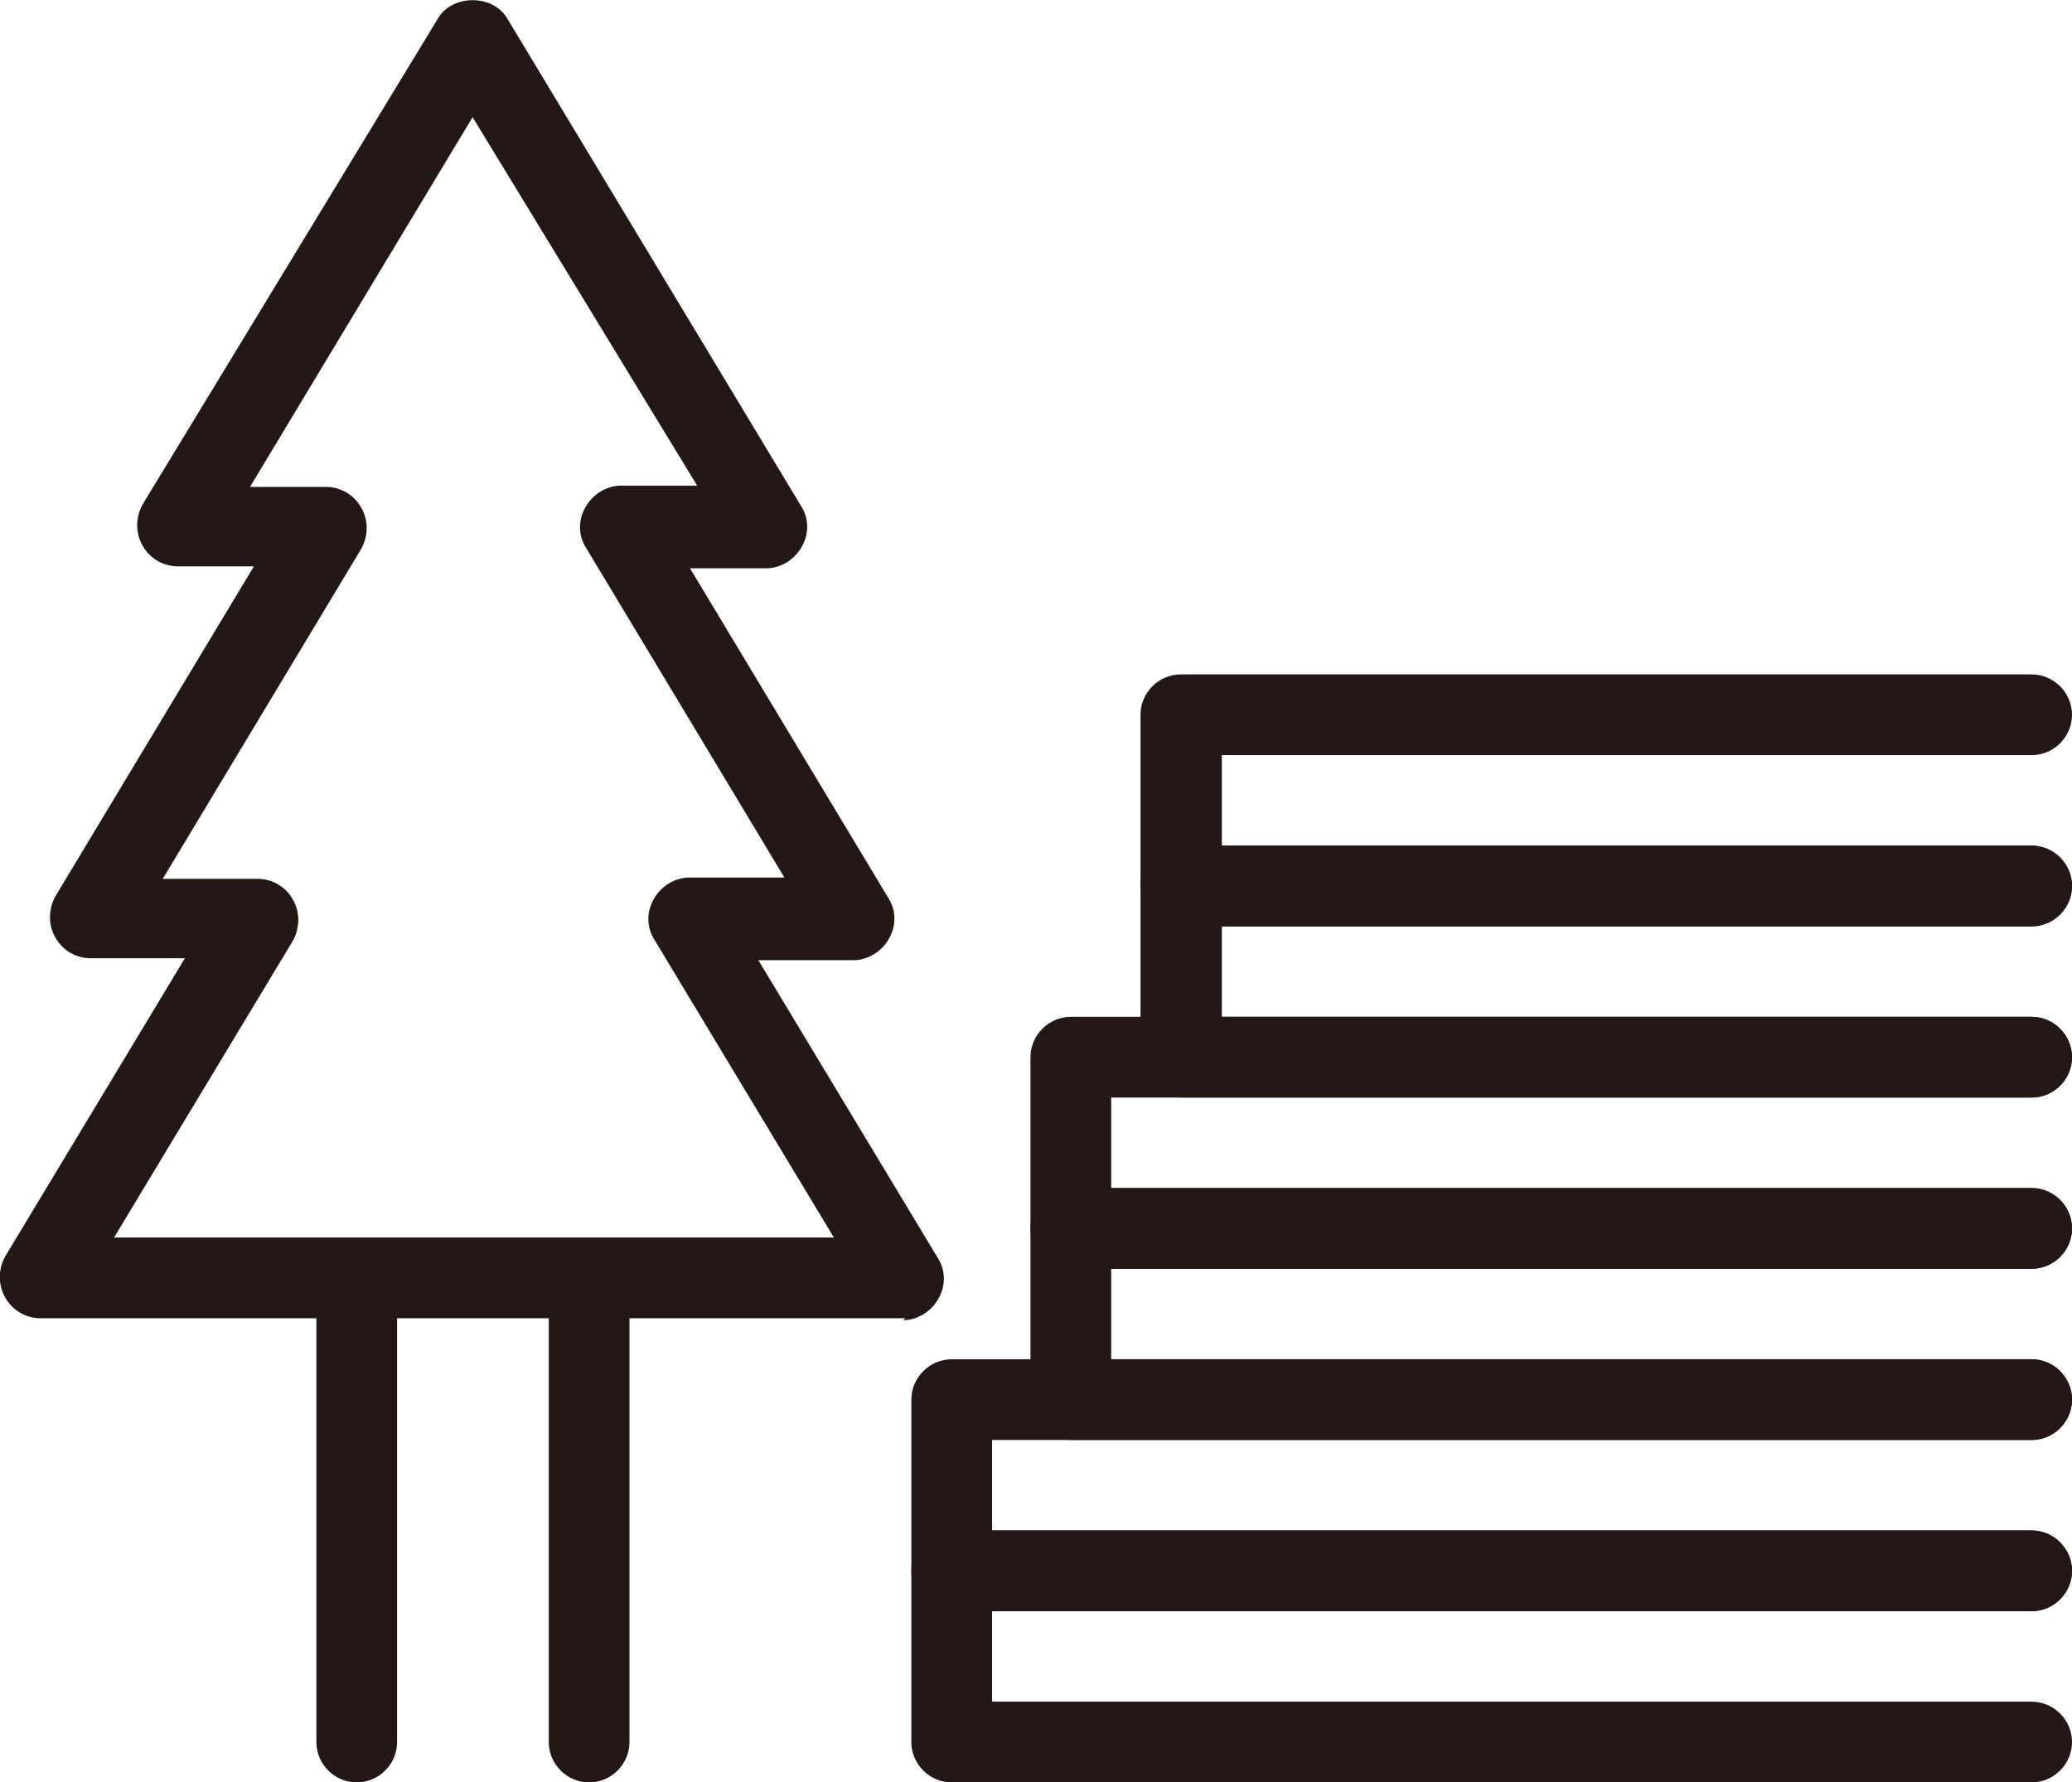
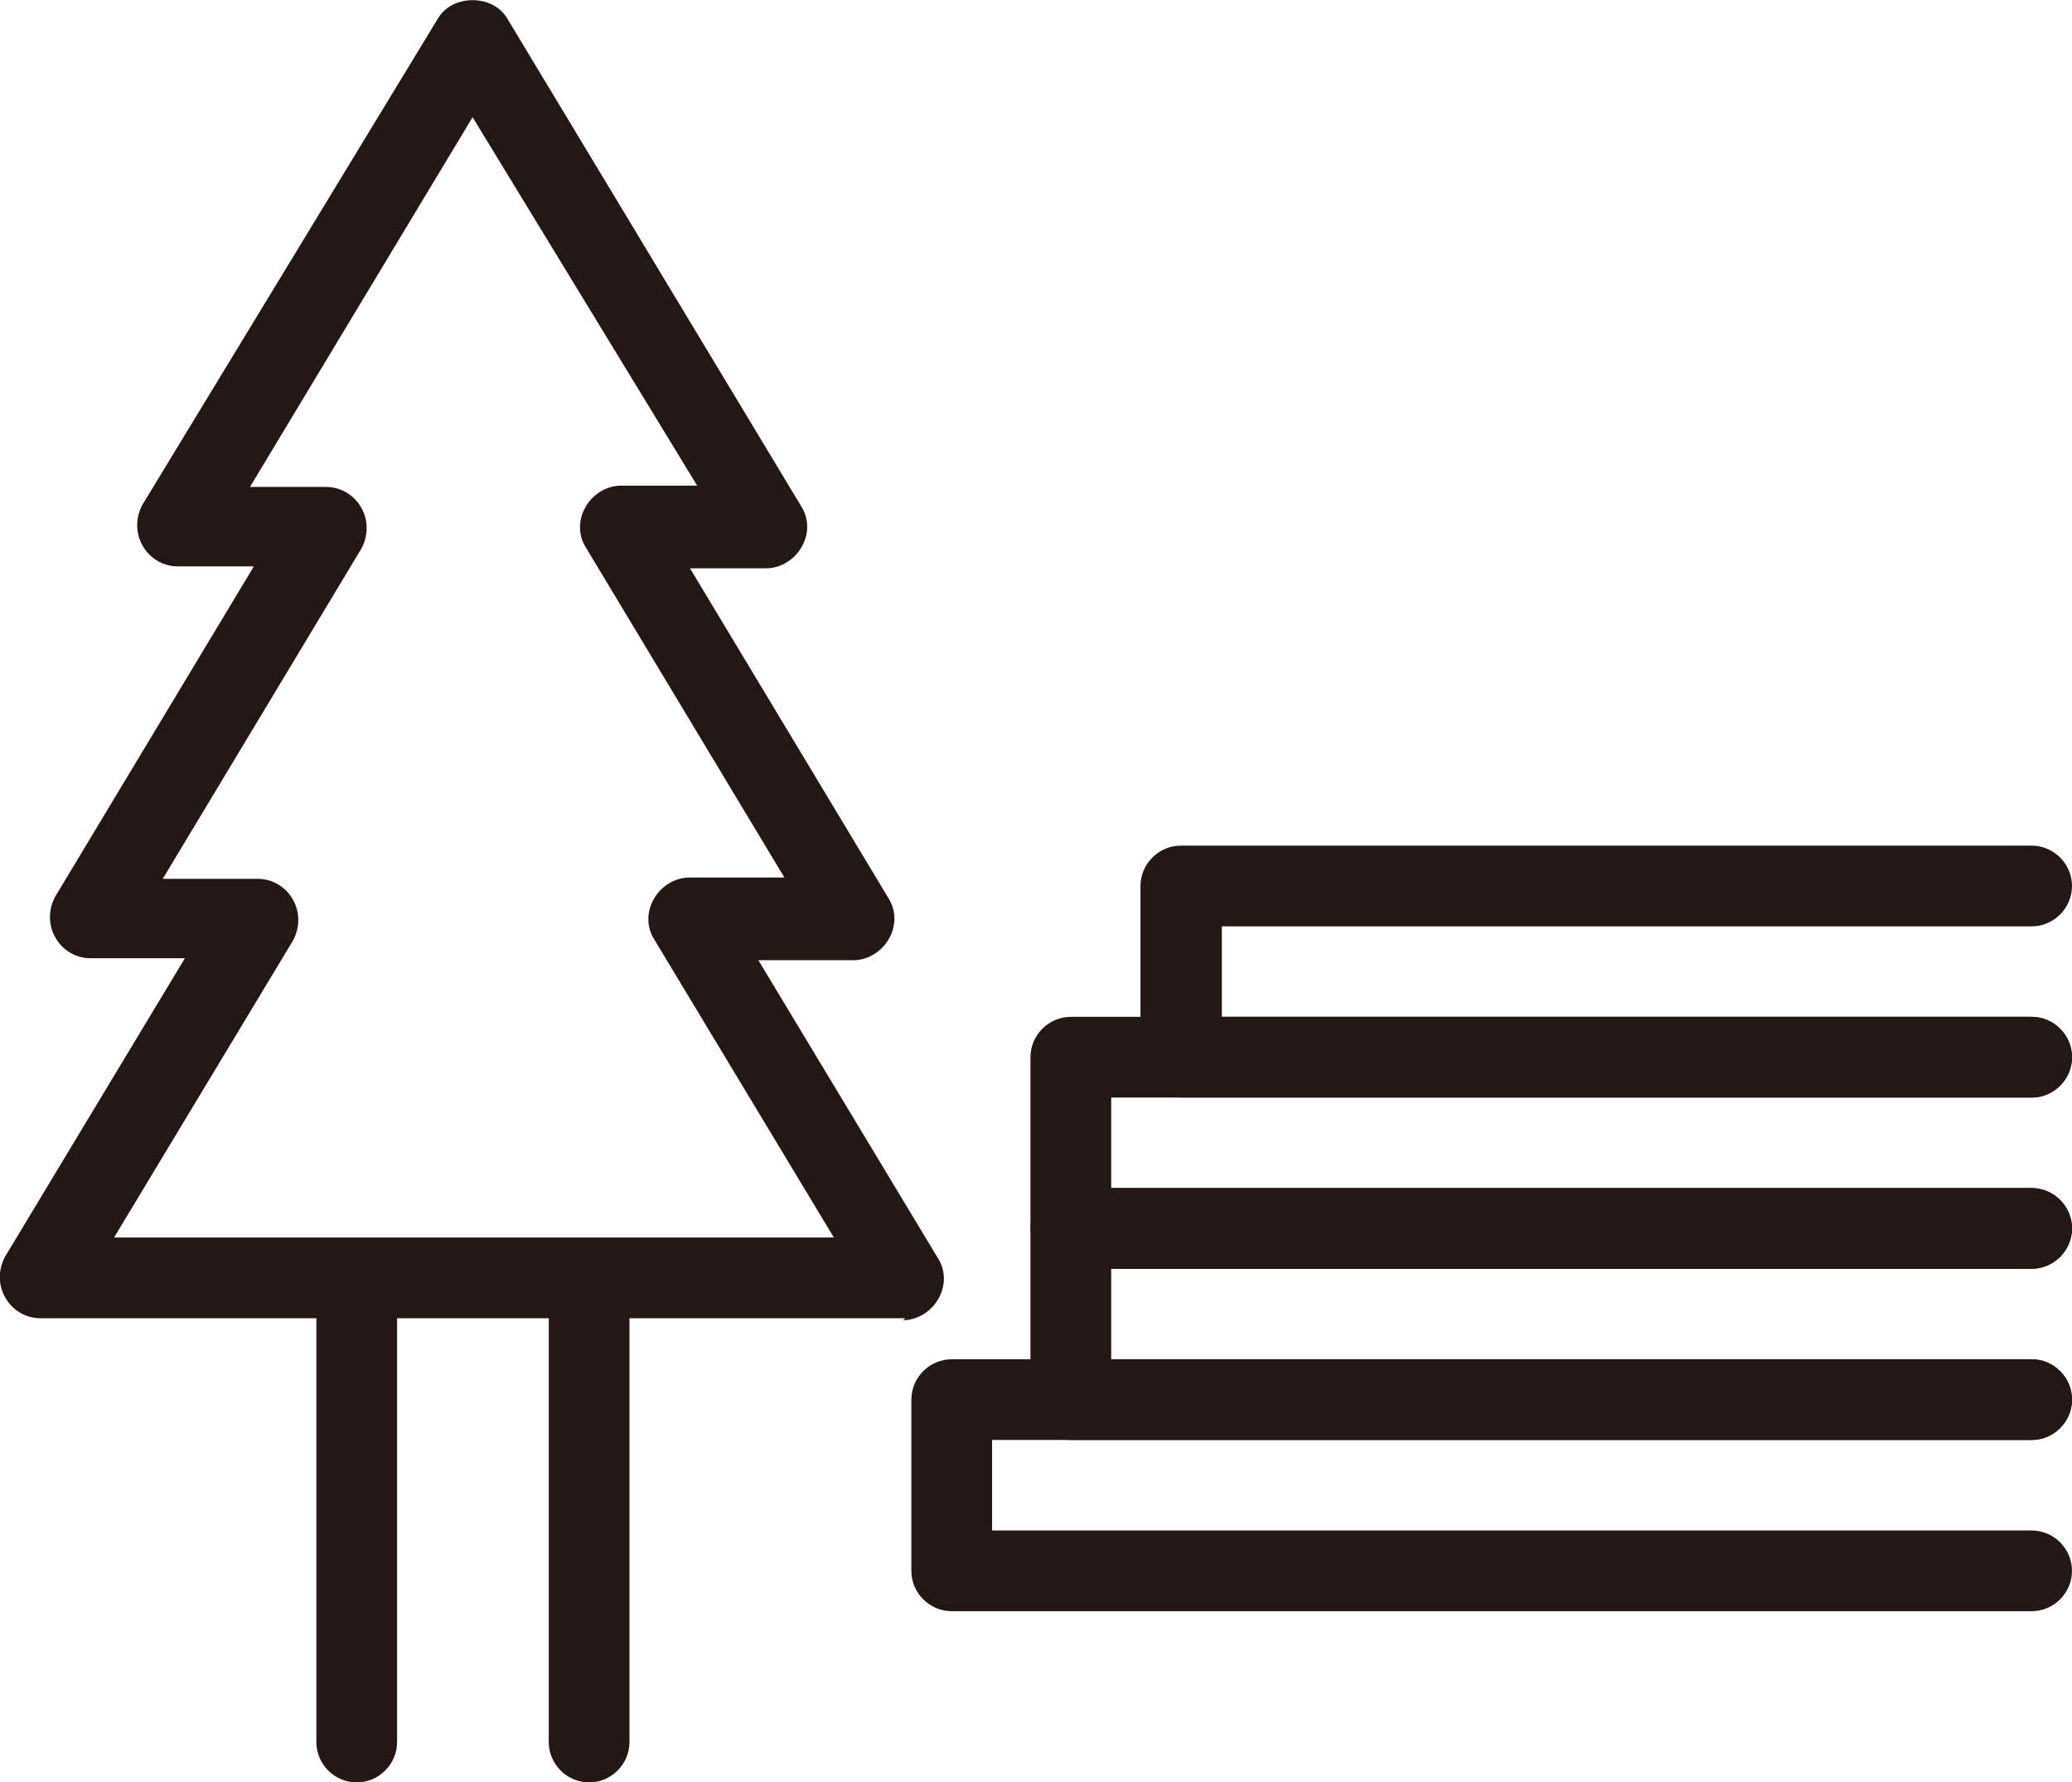
<svg xmlns="http://www.w3.org/2000/svg" id="_レイヤー_2" viewBox="0 0 31.83 27.38">
  <defs>
    <style>.cls-1{fill:#231815;}</style>
  </defs>
  <g id="_レイヤー_">
    <g>
      <path class="cls-1" d="M13.91,20.25H.62c-.22,0-.43-.12-.54-.32-.11-.19-.11-.43,0-.63l2.76-4.58H1.39c-.22,0-.43-.12-.54-.32-.11-.19-.11-.43,0-.63l3.05-5.07h-1.17c-.22,0-.43-.12-.54-.32-.11-.19-.11-.43,0-.63L6.73,.28c.22-.37,.84-.37,1.06,0l4.52,7.5c.12,.19,.12,.43,0,.63-.11,.19-.32,.32-.54,.32h-1.17l3.05,5.07c.12,.19,.12,.43,0,.63-.11,.19-.32,.32-.54,.32h-1.46l2.76,4.58c.12,.19,.12,.43,0,.63-.11,.19-.32,.32-.54,.32Zm-12.19-1.24H12.81l-2.76-4.58c-.12-.19-.12-.43,0-.63,.11-.19,.32-.32,.54-.32h1.46l-3.05-5.07c-.12-.19-.12-.43,0-.63,.11-.19,.32-.32,.54-.32h1.17L7.26,1.8,3.84,7.48h1.17c.22,0,.43,.12,.54,.32,.11,.19,.11,.43,0,.63l-3.05,5.07h1.46c.22,0,.43,.12,.54,.32,.11,.19,.11,.43,0,.63l-2.76,4.58Z" />
      <g>
        <path class="cls-1" d="M5.48,27.38c-.34,0-.62-.28-.62-.62v-6.94c0-.34,.28-.62,.62-.62s.62,.28,.62,.62v6.94c0,.34-.28,.62-.62,.62Z" />
        <path class="cls-1" d="M9.05,27.38c-.34,0-.62-.28-.62-.62v-6.94c0-.34,.28-.62,.62-.62s.62,.28,.62,.62v6.94c0,.34-.28,.62-.62,.62Z" />
      </g>
-       <path class="cls-1" d="M31.21,27.38H14.62c-.34,0-.62-.28-.62-.62v-2.63c0-.34,.28-.62,.62-.62H31.21c.34,0,.62,.28,.62,.62s-.28,.62-.62,.62H15.24v1.39h15.97c.34,0,.62,.28,.62,.62s-.28,.62-.62,.62Z" />
      <path class="cls-1" d="M31.21,24.75H14.62c-.34,0-.62-.28-.62-.62v-2.63c0-.34,.28-.62,.62-.62H31.21c.34,0,.62,.28,.62,.62s-.28,.62-.62,.62H15.24v1.39h15.97c.34,0,.62,.28,.62,.62s-.28,.62-.62,.62Z" />
      <path class="cls-1" d="M31.21,22.12h-14.76c-.34,0-.62-.28-.62-.62v-2.63c0-.34,.28-.62,.62-.62h14.76c.34,0,.62,.28,.62,.62s-.28,.62-.62,.62h-14.14v1.39h14.14c.34,0,.62,.28,.62,.62s-.28,.62-.62,.62Z" />
      <path class="cls-1" d="M31.21,19.49h-14.76c-.34,0-.62-.28-.62-.62v-2.63c0-.34,.28-.62,.62-.62h14.76c.34,0,.62,.28,.62,.62s-.28,.62-.62,.62h-14.14v1.39h14.14c.34,0,.62,.28,.62,.62s-.28,.62-.62,.62Z" />
      <path class="cls-1" d="M31.21,16.86h-13.07c-.34,0-.62-.28-.62-.62v-2.63c0-.34,.28-.62,.62-.62h13.07c.34,0,.62,.28,.62,.62s-.28,.62-.62,.62h-12.44v1.39h12.44c.34,0,.62,.28,.62,.62s-.28,.62-.62,.62Z" />
-       <path class="cls-1" d="M31.21,14.23h-13.07c-.34,0-.62-.28-.62-.62v-2.63c0-.34,.28-.62,.62-.62h13.07c.34,0,.62,.28,.62,.62s-.28,.62-.62,.62h-12.44v1.39h12.44c.34,0,.62,.28,.62,.62s-.28,.62-.62,.62Z" />
    </g>
  </g>
</svg>